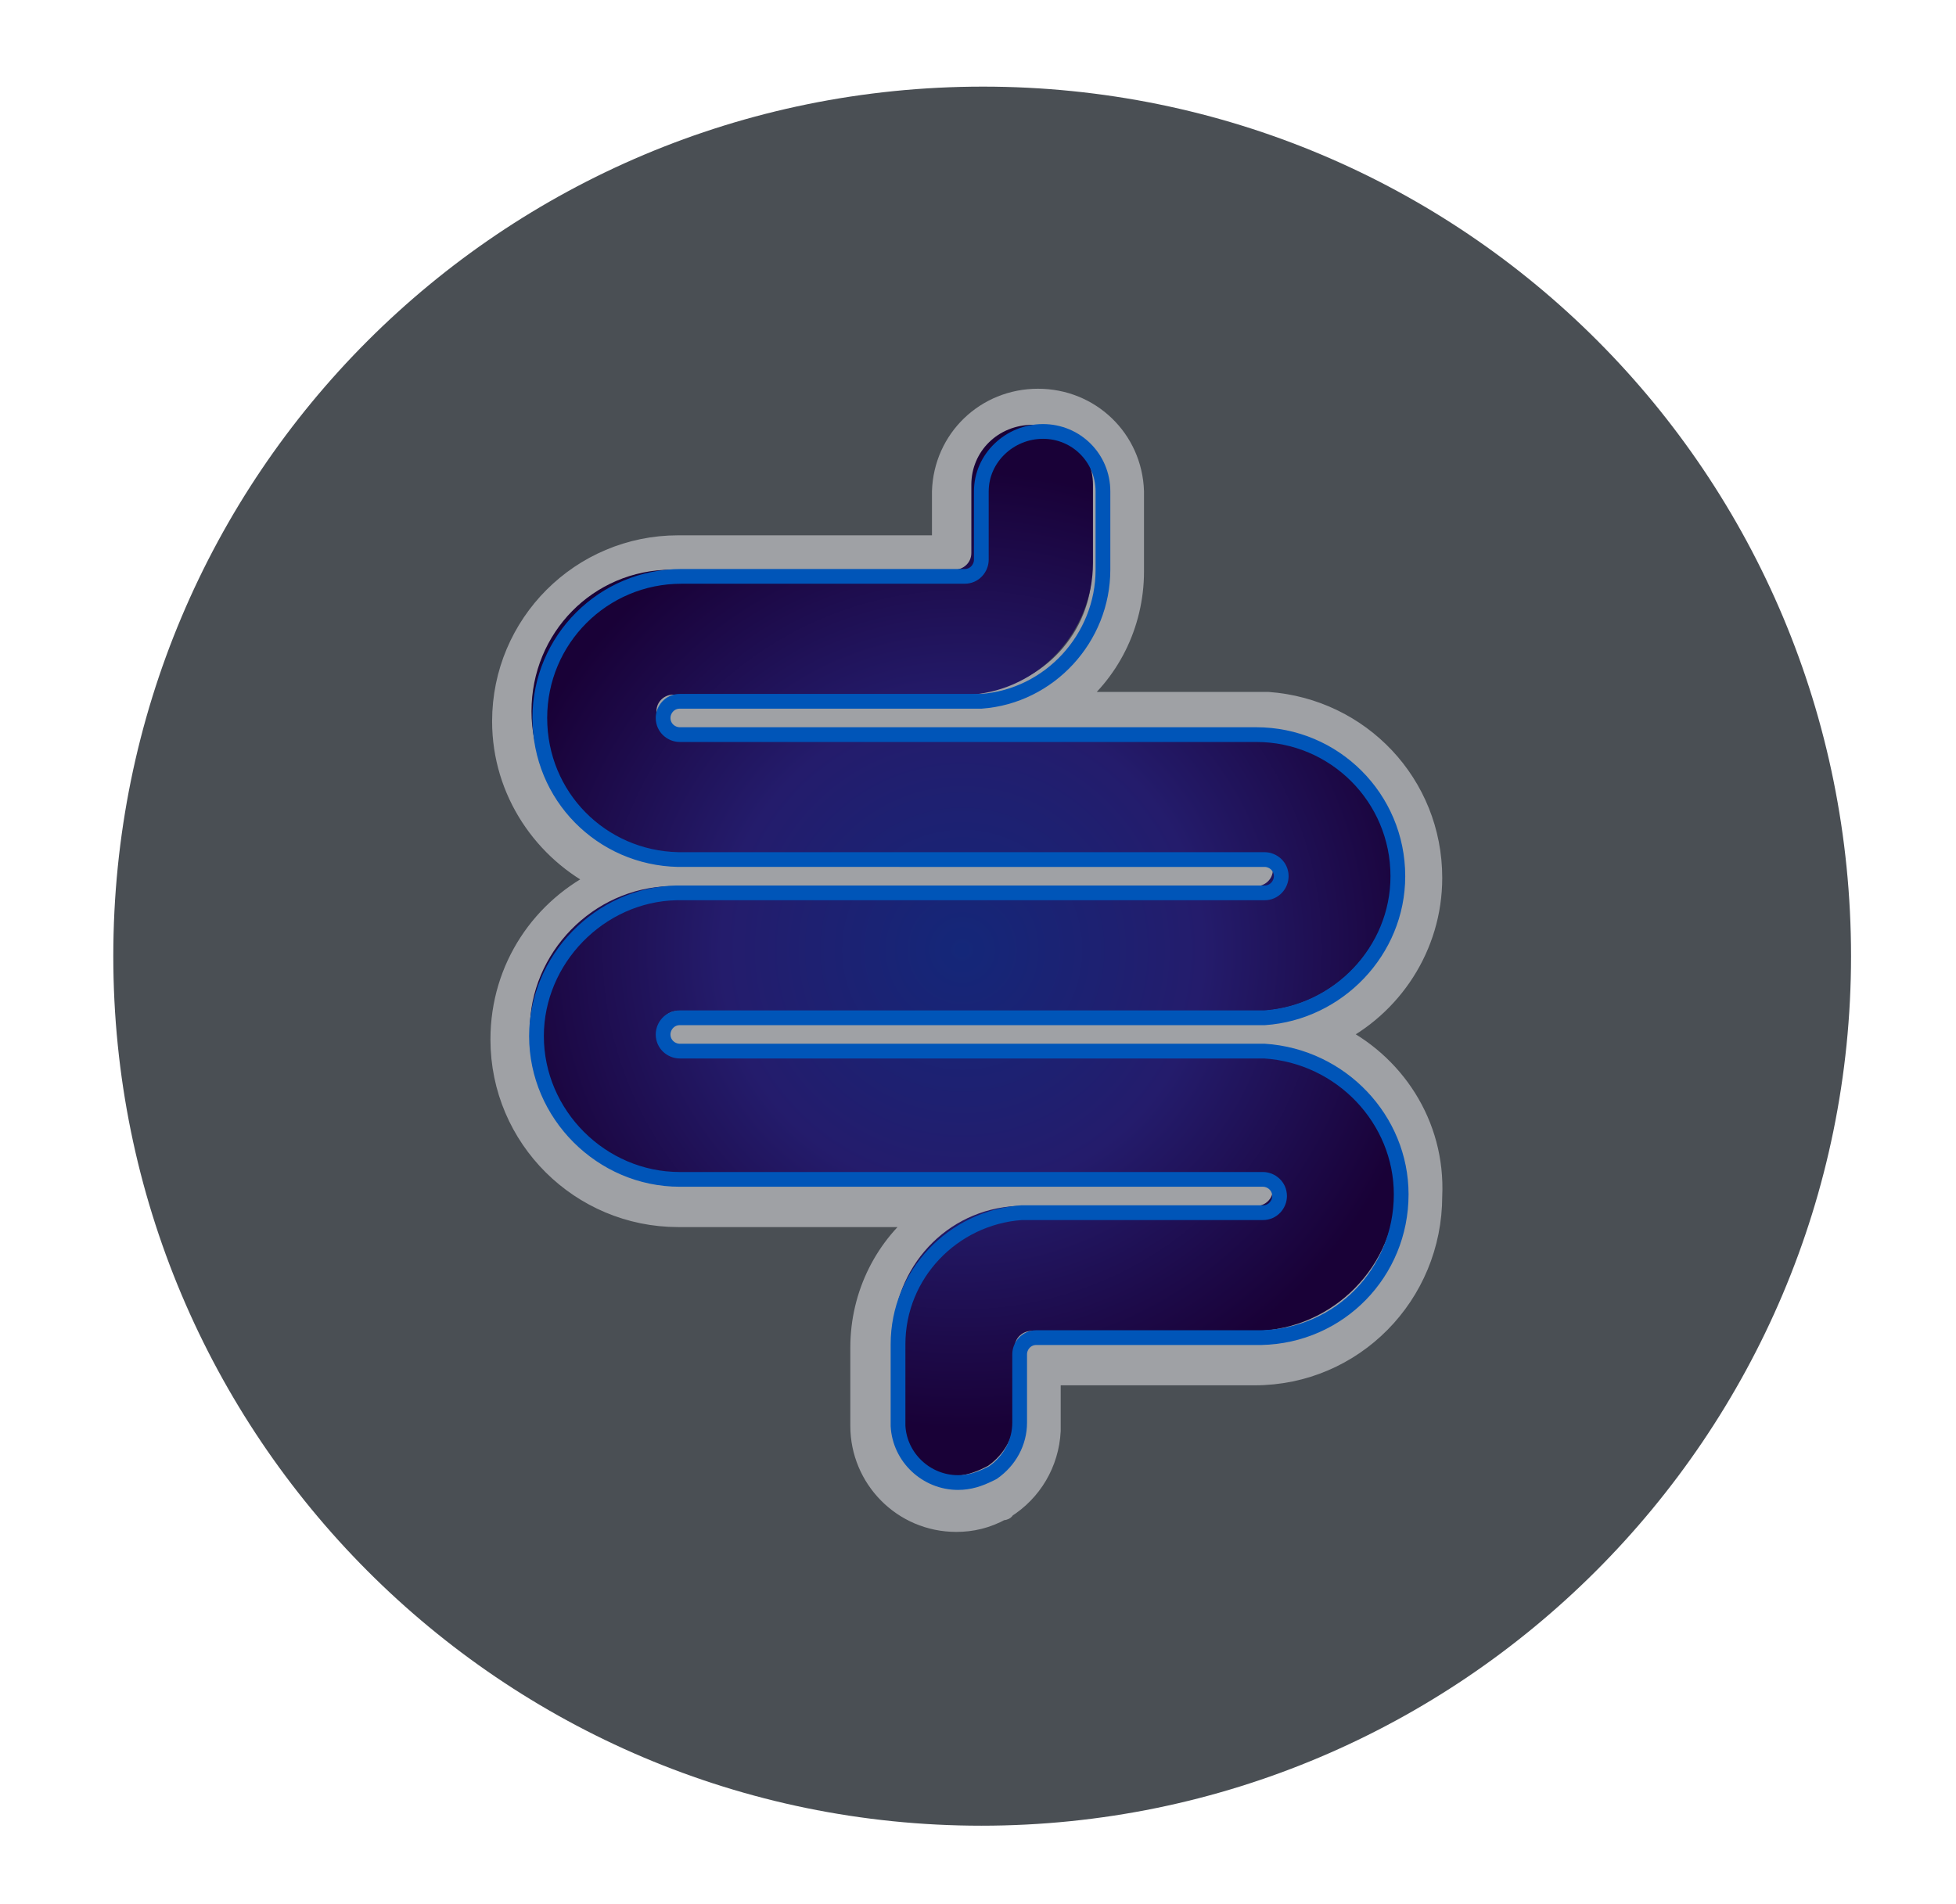
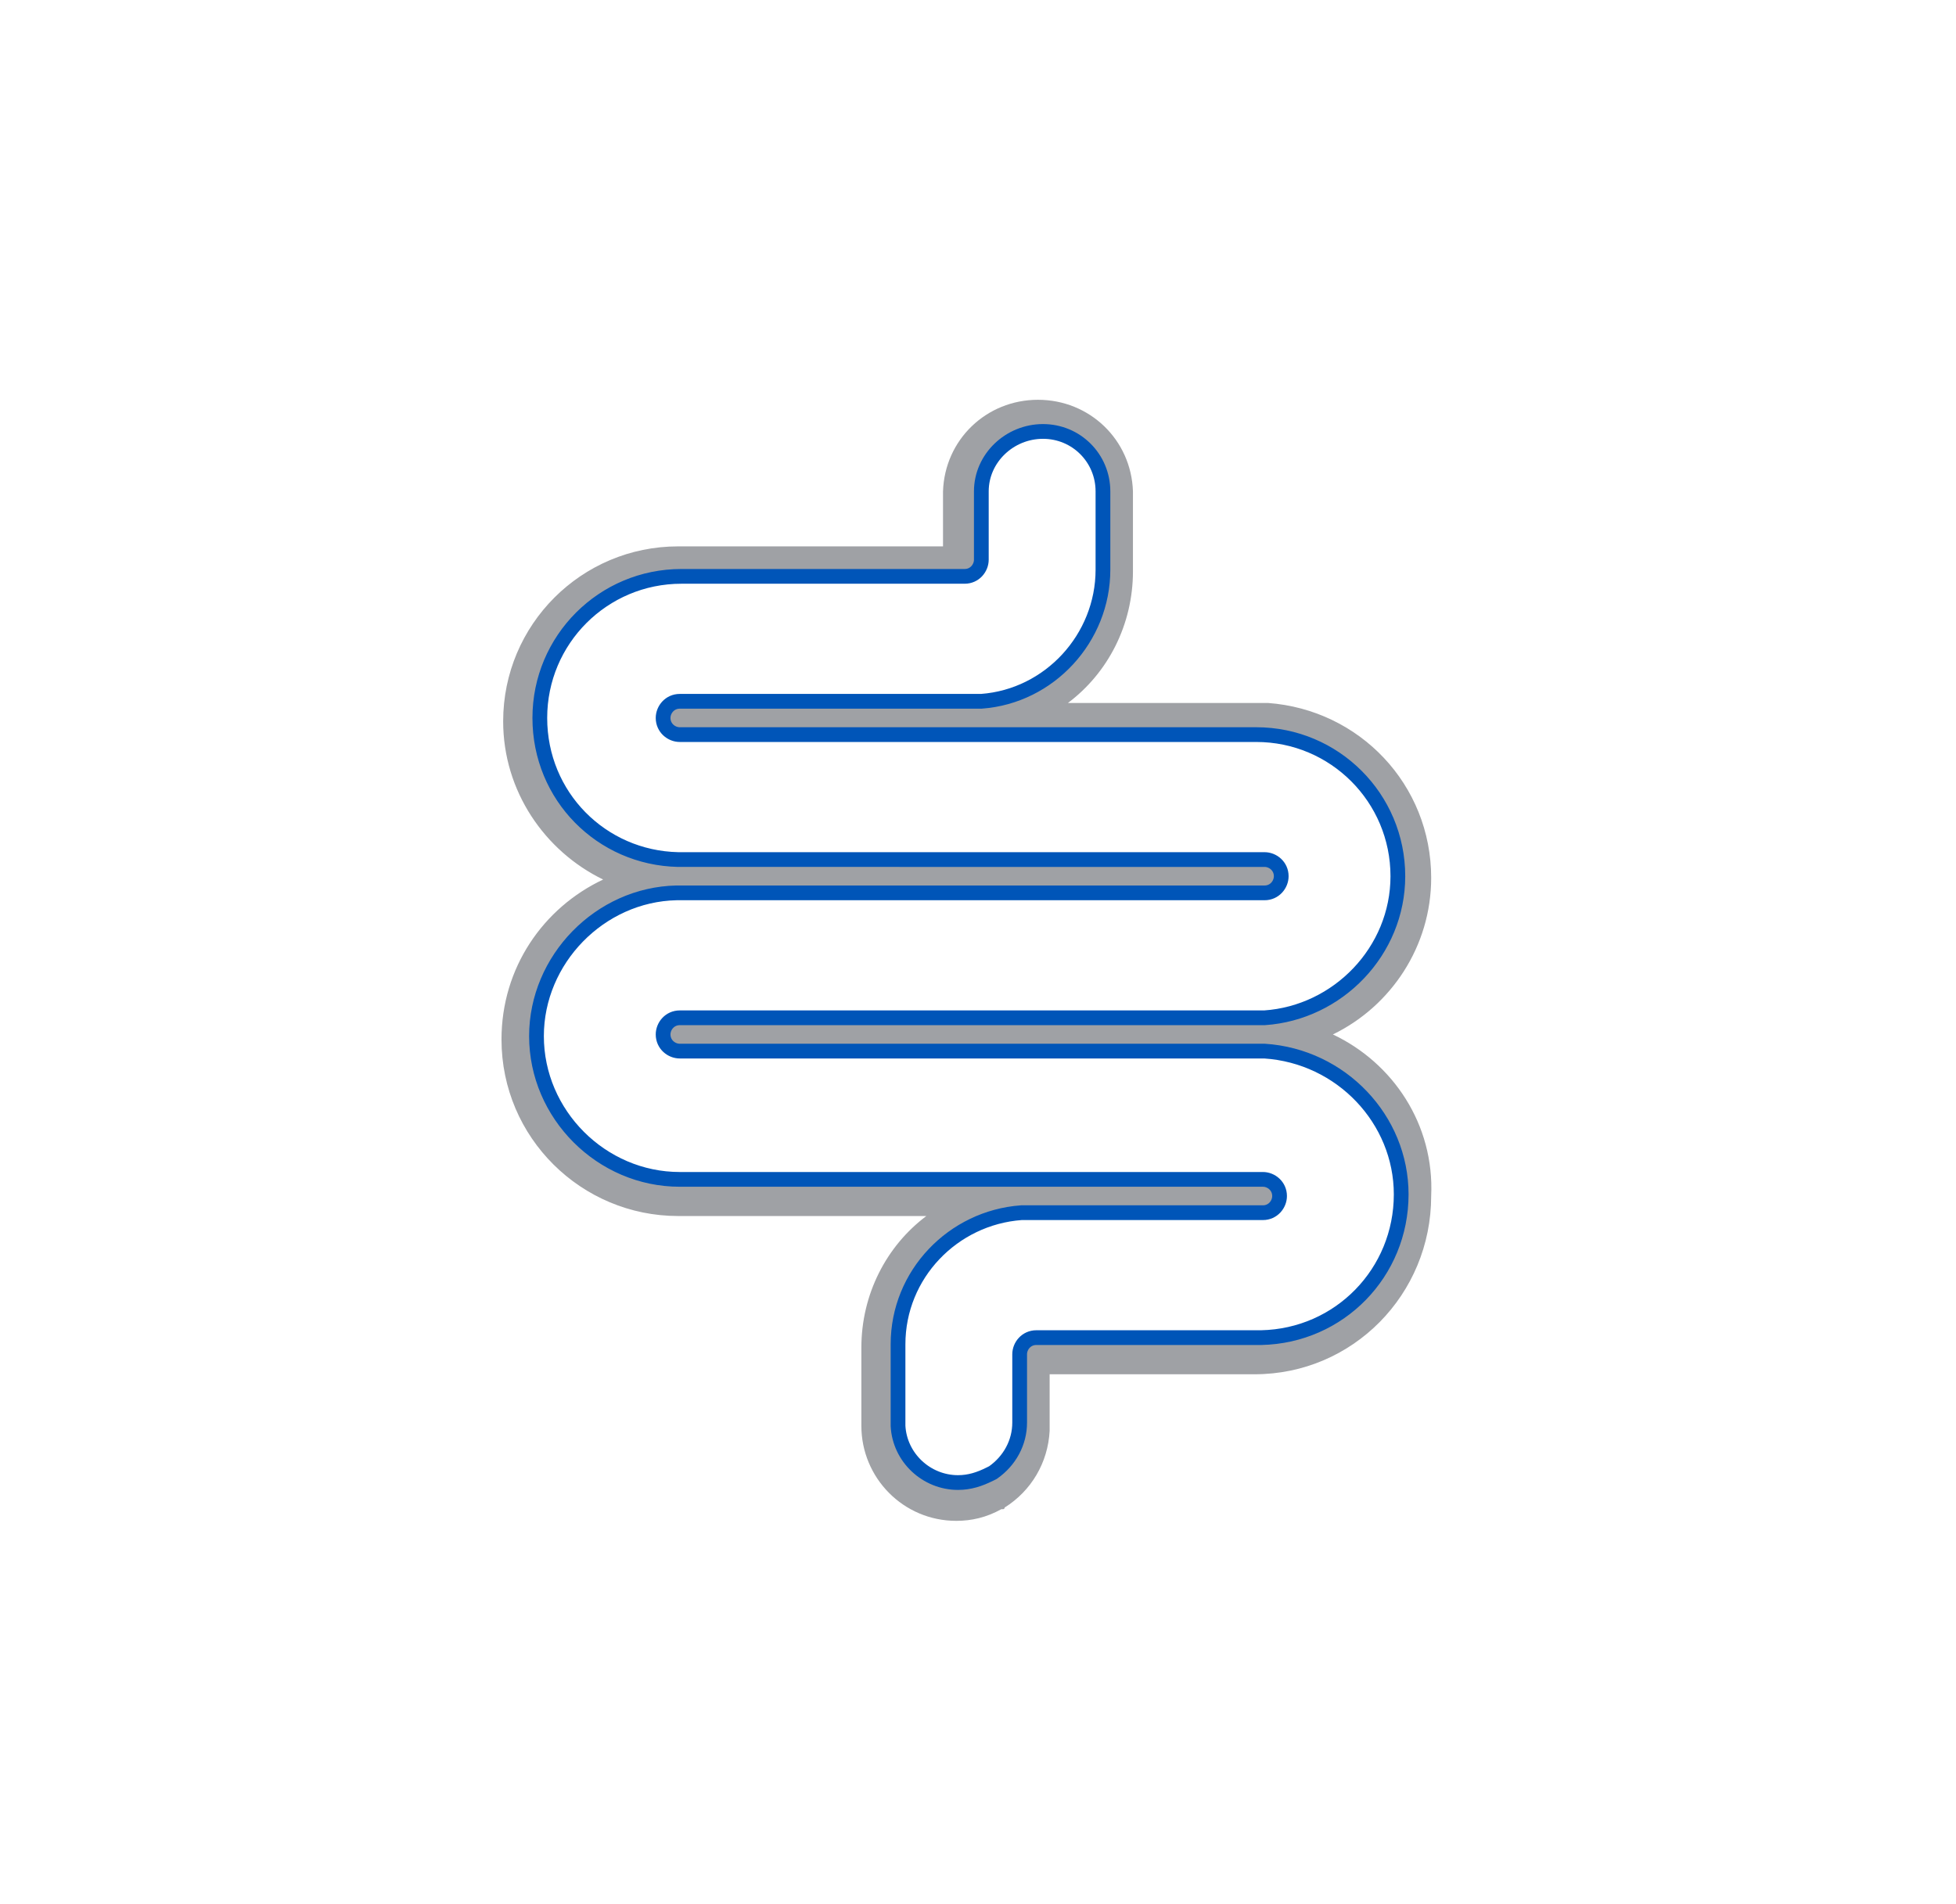
<svg xmlns="http://www.w3.org/2000/svg" xmlns:xlink="http://www.w3.org/1999/xlink" version="1.1" id="Modo_de_aislamiento" x="0px" y="0px" viewBox="0 0 117.4 114.3" style="enable-background:new 0 0 117.4 114.3;" xml:space="preserve">
  <style type="text/css">
	.st0{fill:url(#SVGID_1_);}
	.st1{fill:#9FA1A5;}
	.st2{fill:none;stroke:#9FA1A5;stroke-width:1.327;stroke-linecap:round;stroke-miterlimit:10;}
	.st3{clip-path:url(#SVGID_3_);fill:url(#SVGID_4_);}
	.st4{fill:none;stroke:#0055B8;stroke-width:0.885;stroke-linecap:round;stroke-miterlimit:10;}
</style>
  <g>
    <radialGradient id="SVGID_1_" cx="58.95" cy="57.358" r="52.179" gradientUnits="userSpaceOnUse">
      <stop offset="0" style="stop-color:#4A4F54" />
      <stop offset="1" style="stop-color:#4A4F54" />
    </radialGradient>
-     <path class="st0" d="M111.1,57.4c0,28.8-23.4,52.2-52.2,52.2S6.8,86.2,6.8,57.4C6.8,28.5,30.1,5.2,59,5.2S111.1,28.5,111.1,57.4z" />
    <g>
      <path class="st1" d="M80,62.1c3.5-1.7,5.9-5.3,5.9-9.4c0-5.6-4.3-10.1-9.8-10.5c-0.1,0-0.1,0-0.2,0H64.1c2.4-1.8,3.9-4.7,3.9-7.9    c0-0.2,0-0.3,0-0.5c0,0,0,0,0,0v-4.1h0c0,0,0-0.1,0-0.1v-0.1c0,0,0,0,0,0c-0.1-3.1-2.6-5.5-5.7-5.5c-3.1,0-5.6,2.4-5.7,5.5    c0,0,0,0,0,0v0.1c0,0,0,0.1,0,0.1h0v3.1H41.5c-0.3,0-0.5,0-0.8,0c-5.8,0-10.5,4.7-10.5,10.5c0,4.2,2.5,7.8,6,9.5    c-3.6,1.7-6.1,5.3-6.1,9.6c0,5.9,4.8,10.6,10.6,10.6c0,0,0,0,0,0h14.9c-2.4,1.8-3.9,4.7-3.9,7.9v4.7h0c0,3.1,2.5,5.7,5.7,5.7    c0.9,0,1.8-0.2,2.7-0.7l0.1,0c0,0,0.1,0,0.1-0.1l0,0c1.6-1,2.6-2.7,2.7-4.6c0,0,0,0,0-0.1v-0.2c0,0,0,0,0,0v-3.1h11.5    c0.3,0,0.5,0,0.8,0c5.9,0,10.6-4.8,10.6-10.7C86.1,67.5,83.6,63.8,80,62.1z M75.7,80.3c0,0-0.1,0-0.1,0H62.2c-0.6,0-1,0.5-1,1    c0,0,0,0,0,0c0,0,0,0,0,0v4.1c0,1.2-0.6,2.3-1.6,3l-0.2,0.1c-0.6,0.3-1.2,0.5-1.9,0.5c-1.9,0-3.5-1.5-3.6-3.4c0,0,0,0,0,0v-4.9    c0-4.2,3.3-7.6,7.4-7.9h14.5c0.6,0,1-0.5,1-1c0-0.6-0.5-1-1-1H62.3c0,0,0,0,0,0c-0.4,0-0.7,0-1,0c0,0,0,0,0,0H40.8v0    c-4.7,0-8.6-3.9-8.6-8.6c0-4.6,3.8-8.5,8.4-8.6h0.1c0,0,0,0,0,0h0.1v0h35.1c0.6,0,1-0.5,1-1c0-0.6-0.5-1-1-1H41.3    c-0.2,0-0.5,0-0.6,0c-4.6-0.1-8.3-3.8-8.3-8.5c0-4.7,3.8-8.5,8.5-8.5c0.1,0,0.1,0,0.2,0h16.8c0.6,0,1-0.5,1-1c0,0,0,0,0,0    c0,0,0,0,0,0v-4.1c0-2,1.7-3.6,3.7-3.6c2,0,3.6,1.6,3.6,3.6v3.9l0,0c0,0.3,0,0.5,0,0.8c0,4.1-3.2,7.6-7.3,7.9H40.8    c-0.6,0-1,0.5-1,1c0,0.6,0.5,1,1,1h16.4c0.2,0,0.5,0,0.8,0c0.3,0,0.5,0,0.8,0h16.6v0c4.7,0,8.5,3.8,8.5,8.5c0,4.5-3.6,8.2-8,8.5    c-0.4,0-0.7,0-1.1,0H40.8c-0.6,0-1,0.5-1,1c0,0.6,0.5,1,1,1h35c0,0,0.1,0,0.1,0c4.6,0.3,8.1,4,8.1,8.6    C84.1,76.4,80.3,80.2,75.7,80.3z" />
-       <path class="st2" d="M80,62.1c3.5-1.7,5.9-5.3,5.9-9.4c0-5.6-4.3-10.1-9.8-10.5c-0.1,0-0.1,0-0.2,0H64.1c2.4-1.8,3.9-4.7,3.9-7.9    c0-0.2,0-0.3,0-0.5c0,0,0,0,0,0v-4.1h0c0,0,0-0.1,0-0.1v-0.1c0,0,0,0,0,0c-0.1-3.1-2.6-5.5-5.7-5.5c-3.1,0-5.6,2.4-5.7,5.5    c0,0,0,0,0,0v0.1c0,0,0,0.1,0,0.1h0v3.1H41.5c-0.3,0-0.5,0-0.8,0c-5.8,0-10.5,4.7-10.5,10.5c0,4.2,2.5,7.8,6,9.5    c-3.6,1.7-6.1,5.3-6.1,9.6c0,5.9,4.8,10.6,10.6,10.6c0,0,0,0,0,0h14.9c-2.4,1.8-3.9,4.7-3.9,7.9v4.7h0c0,3.1,2.5,5.7,5.7,5.7    c0.9,0,1.8-0.2,2.7-0.7l0.1,0c0,0,0.1,0,0.1-0.1l0,0c1.6-1,2.6-2.7,2.7-4.6c0,0,0,0,0-0.1v-0.2c0,0,0,0,0,0v-3.1h11.5    c0.3,0,0.5,0,0.8,0c5.9,0,10.6-4.8,10.6-10.7C86.1,67.5,83.6,63.8,80,62.1z M75.7,80.3c0,0-0.1,0-0.1,0H62.2c-0.6,0-1,0.5-1,1    c0,0,0,0,0,0c0,0,0,0,0,0v4.1c0,1.2-0.6,2.3-1.6,3l-0.2,0.1c-0.6,0.3-1.2,0.5-1.9,0.5c-1.9,0-3.5-1.5-3.6-3.4c0,0,0,0,0,0v-4.9    c0-4.2,3.3-7.6,7.4-7.9h14.5c0.6,0,1-0.5,1-1c0-0.6-0.5-1-1-1H62.3c0,0,0,0,0,0c-0.4,0-0.7,0-1,0c0,0,0,0,0,0H40.8v0    c-4.7,0-8.6-3.9-8.6-8.6c0-4.6,3.8-8.5,8.4-8.6h0.1c0,0,0,0,0,0h0.1v0h35.1c0.6,0,1-0.5,1-1c0-0.6-0.5-1-1-1H41.3    c-0.2,0-0.5,0-0.6,0c-4.6-0.1-8.3-3.8-8.3-8.5c0-4.7,3.8-8.5,8.5-8.5c0.1,0,0.1,0,0.2,0h16.8c0.6,0,1-0.5,1-1c0,0,0,0,0,0    c0,0,0,0,0,0v-4.1c0-2,1.7-3.6,3.7-3.6c2,0,3.6,1.6,3.6,3.6v3.9l0,0c0,0.3,0,0.5,0,0.8c0,4.1-3.2,7.6-7.3,7.9H40.8    c-0.6,0-1,0.5-1,1c0,0.6,0.5,1,1,1h16.4c0.2,0,0.5,0,0.8,0c0.3,0,0.5,0,0.8,0h16.6v0c4.7,0,8.5,3.8,8.5,8.5c0,4.5-3.6,8.2-8,8.5    c-0.4,0-0.7,0-1.1,0H40.8c-0.6,0-1,0.5-1,1c0,0.6,0.5,1,1,1h35c0,0,0.1,0,0.1,0c4.6,0.3,8.1,4,8.1,8.6    C84.1,76.4,80.3,80.2,75.7,80.3z" />
      <g>
        <g>
          <defs>
-             <path id="SVGID_2_" d="M58.3,29.1v4.1c0,0,0,0,0,0c0,0,0,0,0,0c0,0.6-0.5,1-1,1H40.5c-0.1,0-0.1,0-0.2,0       c-4.7,0-8.4,3.8-8.4,8.5c0,4.6,3.7,8.4,8.3,8.5c0.2,0,0.4,0,0.6,0h34.6c0.6,0,1,0.5,1,1c0,0.6-0.5,1-1,1H40.4v0h-0.1h0h-0.1       c-4.6,0.1-8.4,4-8.4,8.6c0,4.7,3.9,8.6,8.6,8.6v0h20.5c0,0,0,0,0,0c0.3,0,0.7,0,1,0h0h13.5c0.6,0,1,0.5,1,1c0,0.6-0.5,1-1,1H61       c-4.2,0.2-7.4,3.7-7.4,7.9v4.9v0c0.1,1.9,1.7,3.4,3.6,3.4c0.7,0,1.3-0.2,1.9-0.5l0.2-0.1c1-0.7,1.6-1.8,1.6-3v-4.1c0,0,0,0,0,0       s0,0,0,0c0-0.6,0.5-1,1-1h13.4c0,0,0.1,0,0.1,0c4.6-0.1,8.4-3.9,8.4-8.6c0-4.6-3.6-8.3-8.1-8.6c0,0-0.1,0-0.1,0h-35       c-0.6,0-1-0.5-1-1s0.5-1,1-1h33.9c0.3,0,0.7,0,1.1,0c4.5-0.2,8-3.9,8-8.5c0-4.7-3.8-8.5-8.5-8.5v0H58.4c-0.2,0-0.5,0-0.8,0       c-0.3,0-0.5,0-0.8,0H40.4c-0.6,0-1-0.5-1-1c0-0.6,0.5-1,1-1h17.9c4.1-0.3,7.3-3.8,7.3-7.9c0-0.3,0-0.5,0-0.8l0,0v-3.9       c0-2-1.6-3.6-3.6-3.6C59.9,25.5,58.3,27.1,58.3,29.1" />
-           </defs>
+             </defs>
          <clipPath id="SVGID_3_">
            <use xlink:href="#SVGID_2_" style="overflow:visible;" />
          </clipPath>
          <radialGradient id="SVGID_4_" cx="0" cy="121.076" r="1" gradientTransform="matrix(28.894 0 0 28.894 57.756 -3441.331)" gradientUnits="userSpaceOnUse">
            <stop offset="0" style="stop-color:#142779" />
            <stop offset="0.501" style="stop-color:#241C6C" />
            <stop offset="1" style="stop-color:#190137" />
          </radialGradient>
          <rect x="31.8" y="25.5" class="st3" width="51.9" height="63.2" />
        </g>
      </g>
      <path class="st4" d="M84.1,71.7c0,4.7-3.7,8.5-8.4,8.6c0,0-0.1,0-0.1,0H62.2c-0.6,0-1,0.5-1,1c0,0,0,0,0,0c0,0,0,0,0,0v4.1    c0,1.2-0.6,2.3-1.6,3l-0.2,0.1c-0.6,0.3-1.2,0.5-1.9,0.5c-1.9,0-3.5-1.5-3.6-3.4c0,0,0,0,0,0v-4.9c0-4.2,3.3-7.6,7.4-7.9h14.5    c0.6,0,1-0.5,1-1c0-0.6-0.5-1-1-1H62.3c0,0,0,0,0,0c-0.4,0-0.7,0-1,0c0,0,0,0,0,0H40.8v0c-4.7,0-8.6-3.9-8.6-8.6    c0-4.6,3.8-8.5,8.4-8.6h0.1c0,0,0,0,0,0h0.1v0h35.1c0.6,0,1-0.5,1-1c0-0.6-0.5-1-1-1H41.3c-0.2,0-0.5,0-0.6,0    c-4.6-0.1-8.3-3.8-8.3-8.5c0-4.7,3.8-8.5,8.5-8.5c0.1,0,0.1,0,0.2,0h16.8c0.6,0,1-0.5,1-1c0,0,0,0,0,0c0,0,0,0,0,0v-4.1    c0-2,1.7-3.6,3.7-3.6c2,0,3.6,1.6,3.6,3.6v3.9l0,0c0,0.3,0,0.5,0,0.8c0,4.1-3.2,7.6-7.3,7.9H40.8c-0.6,0-1,0.5-1,1    c0,0.6,0.5,1,1,1h16.4c0.2,0,0.5,0,0.8,0c0.3,0,0.5,0,0.8,0h16.6v0c4.7,0,8.5,3.8,8.5,8.5c0,4.5-3.6,8.2-8,8.5c-0.4,0-0.7,0-1.1,0    H40.8c-0.6,0-1,0.5-1,1c0,0.6,0.5,1,1,1h35c0,0,0.1,0,0.1,0C80.5,63.4,84.1,67.2,84.1,71.7z" />
    </g>
  </g>
</svg>